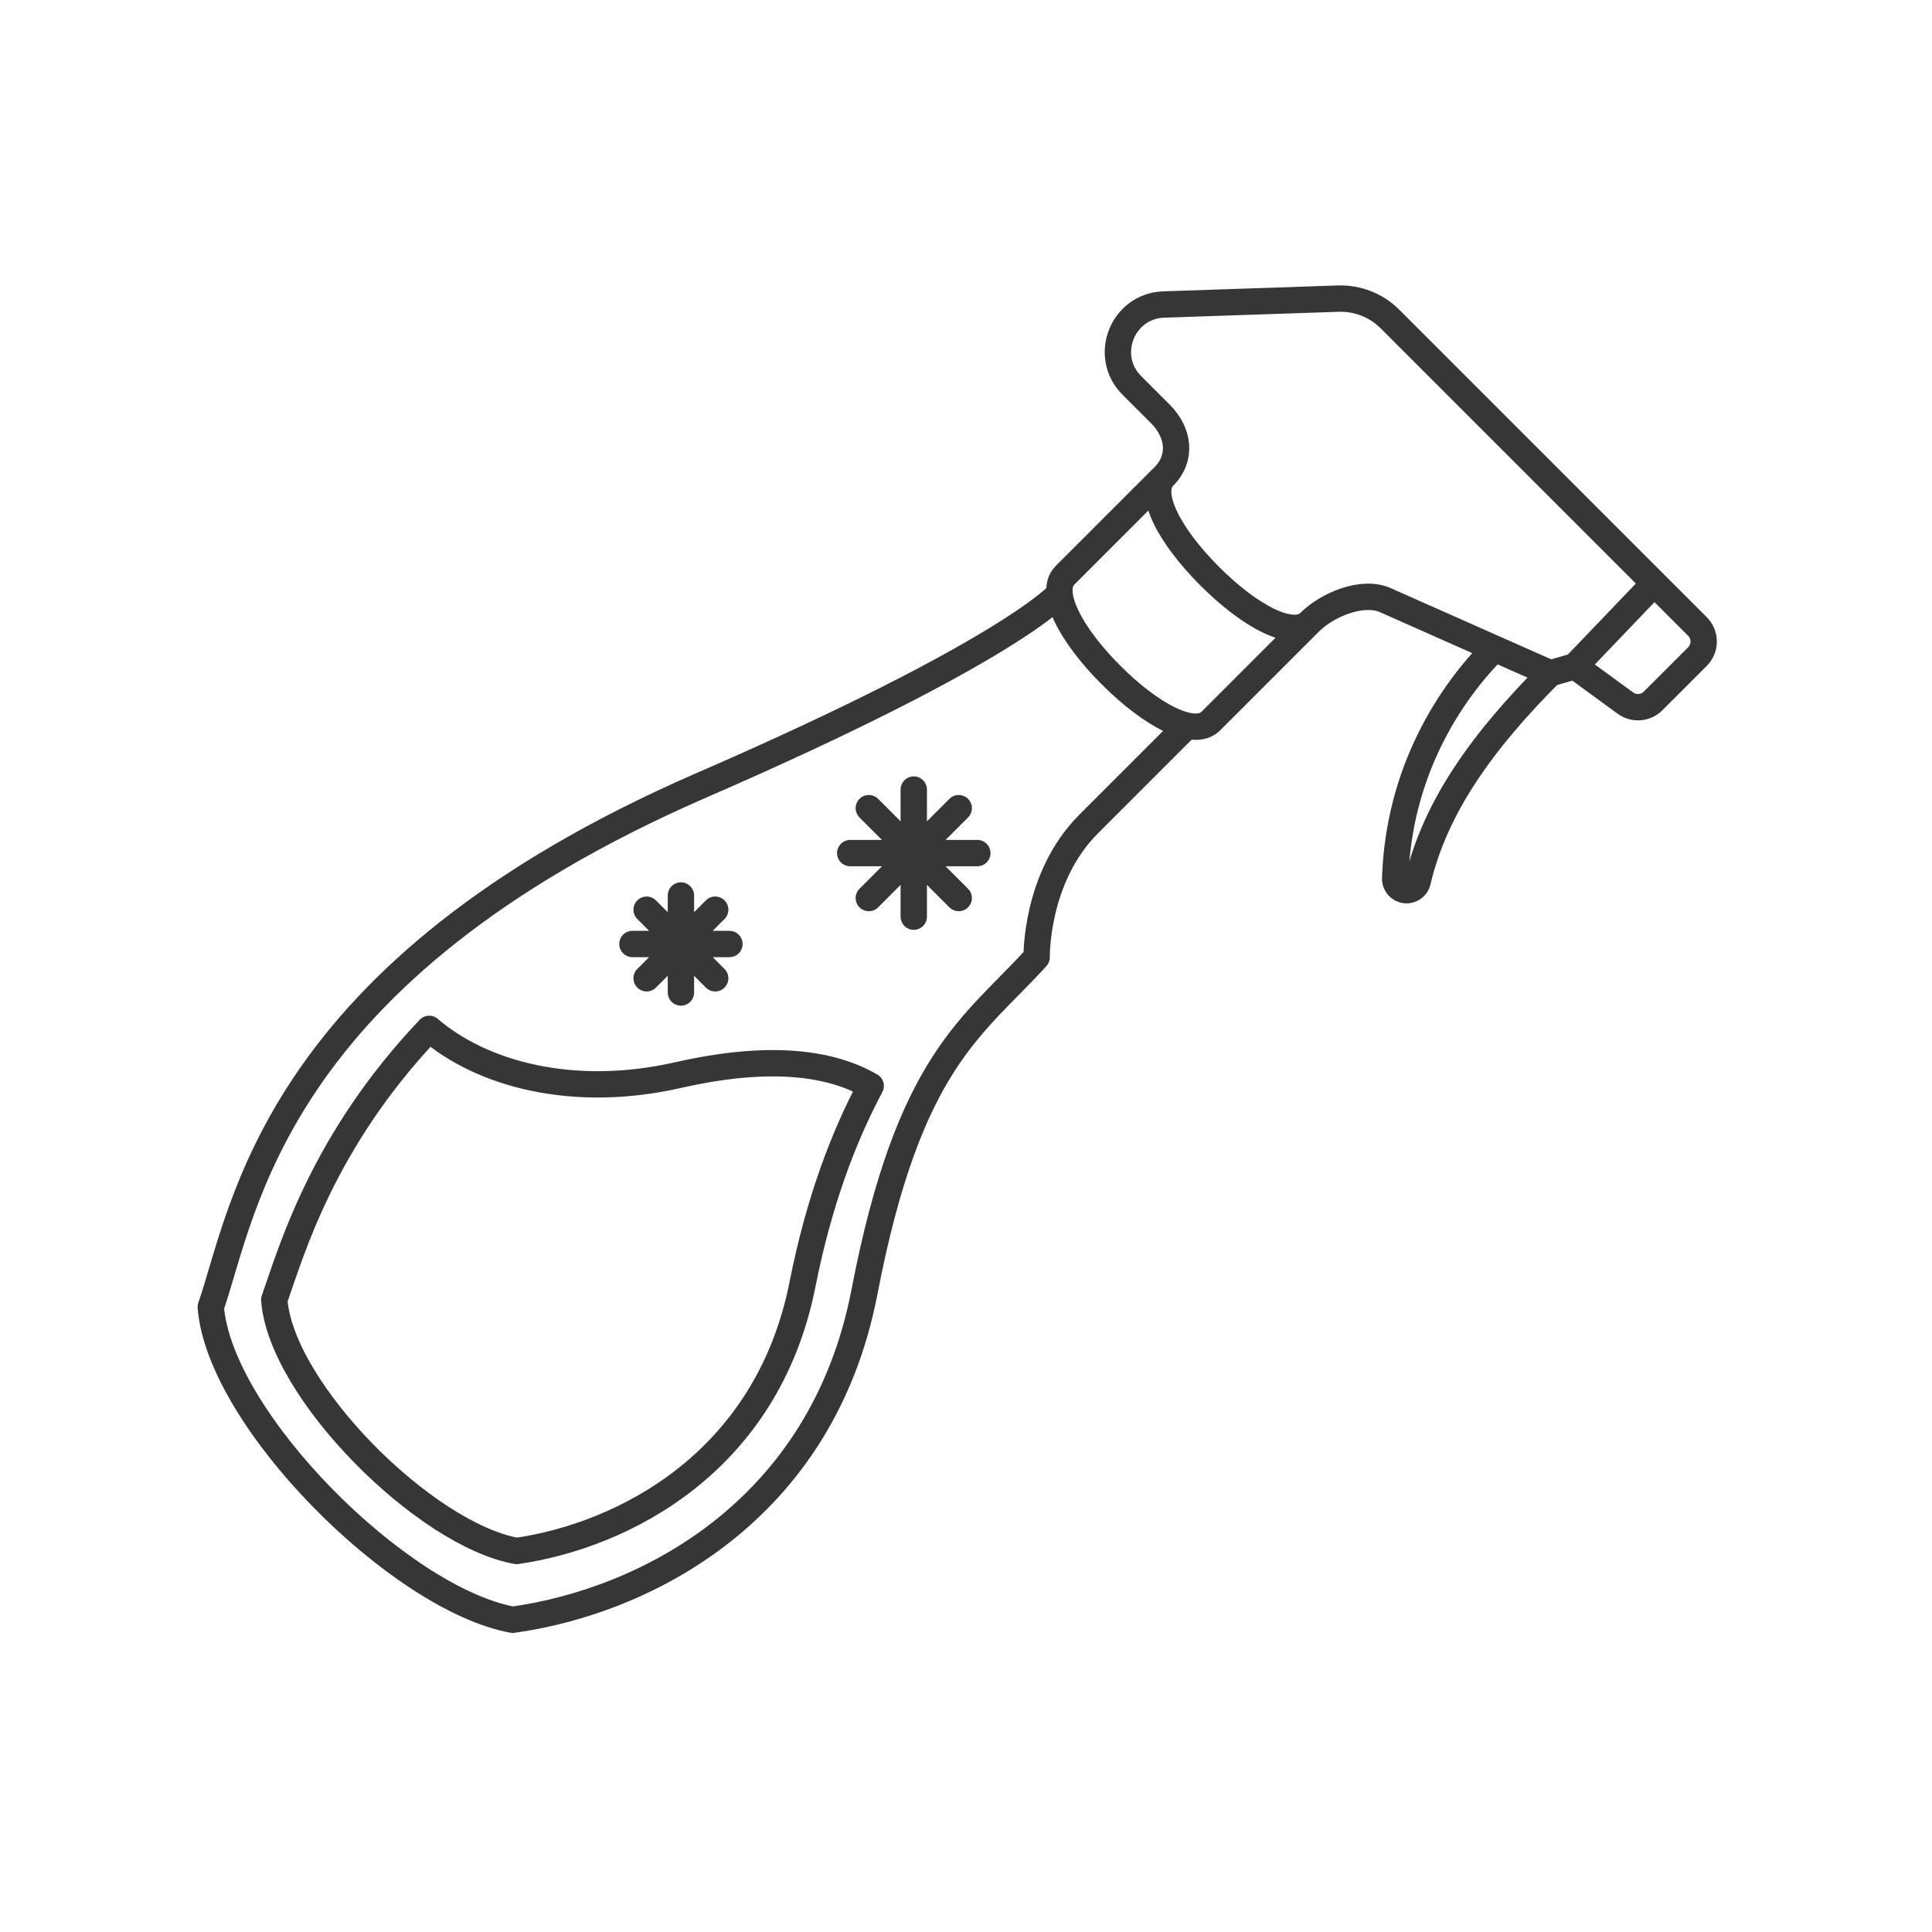
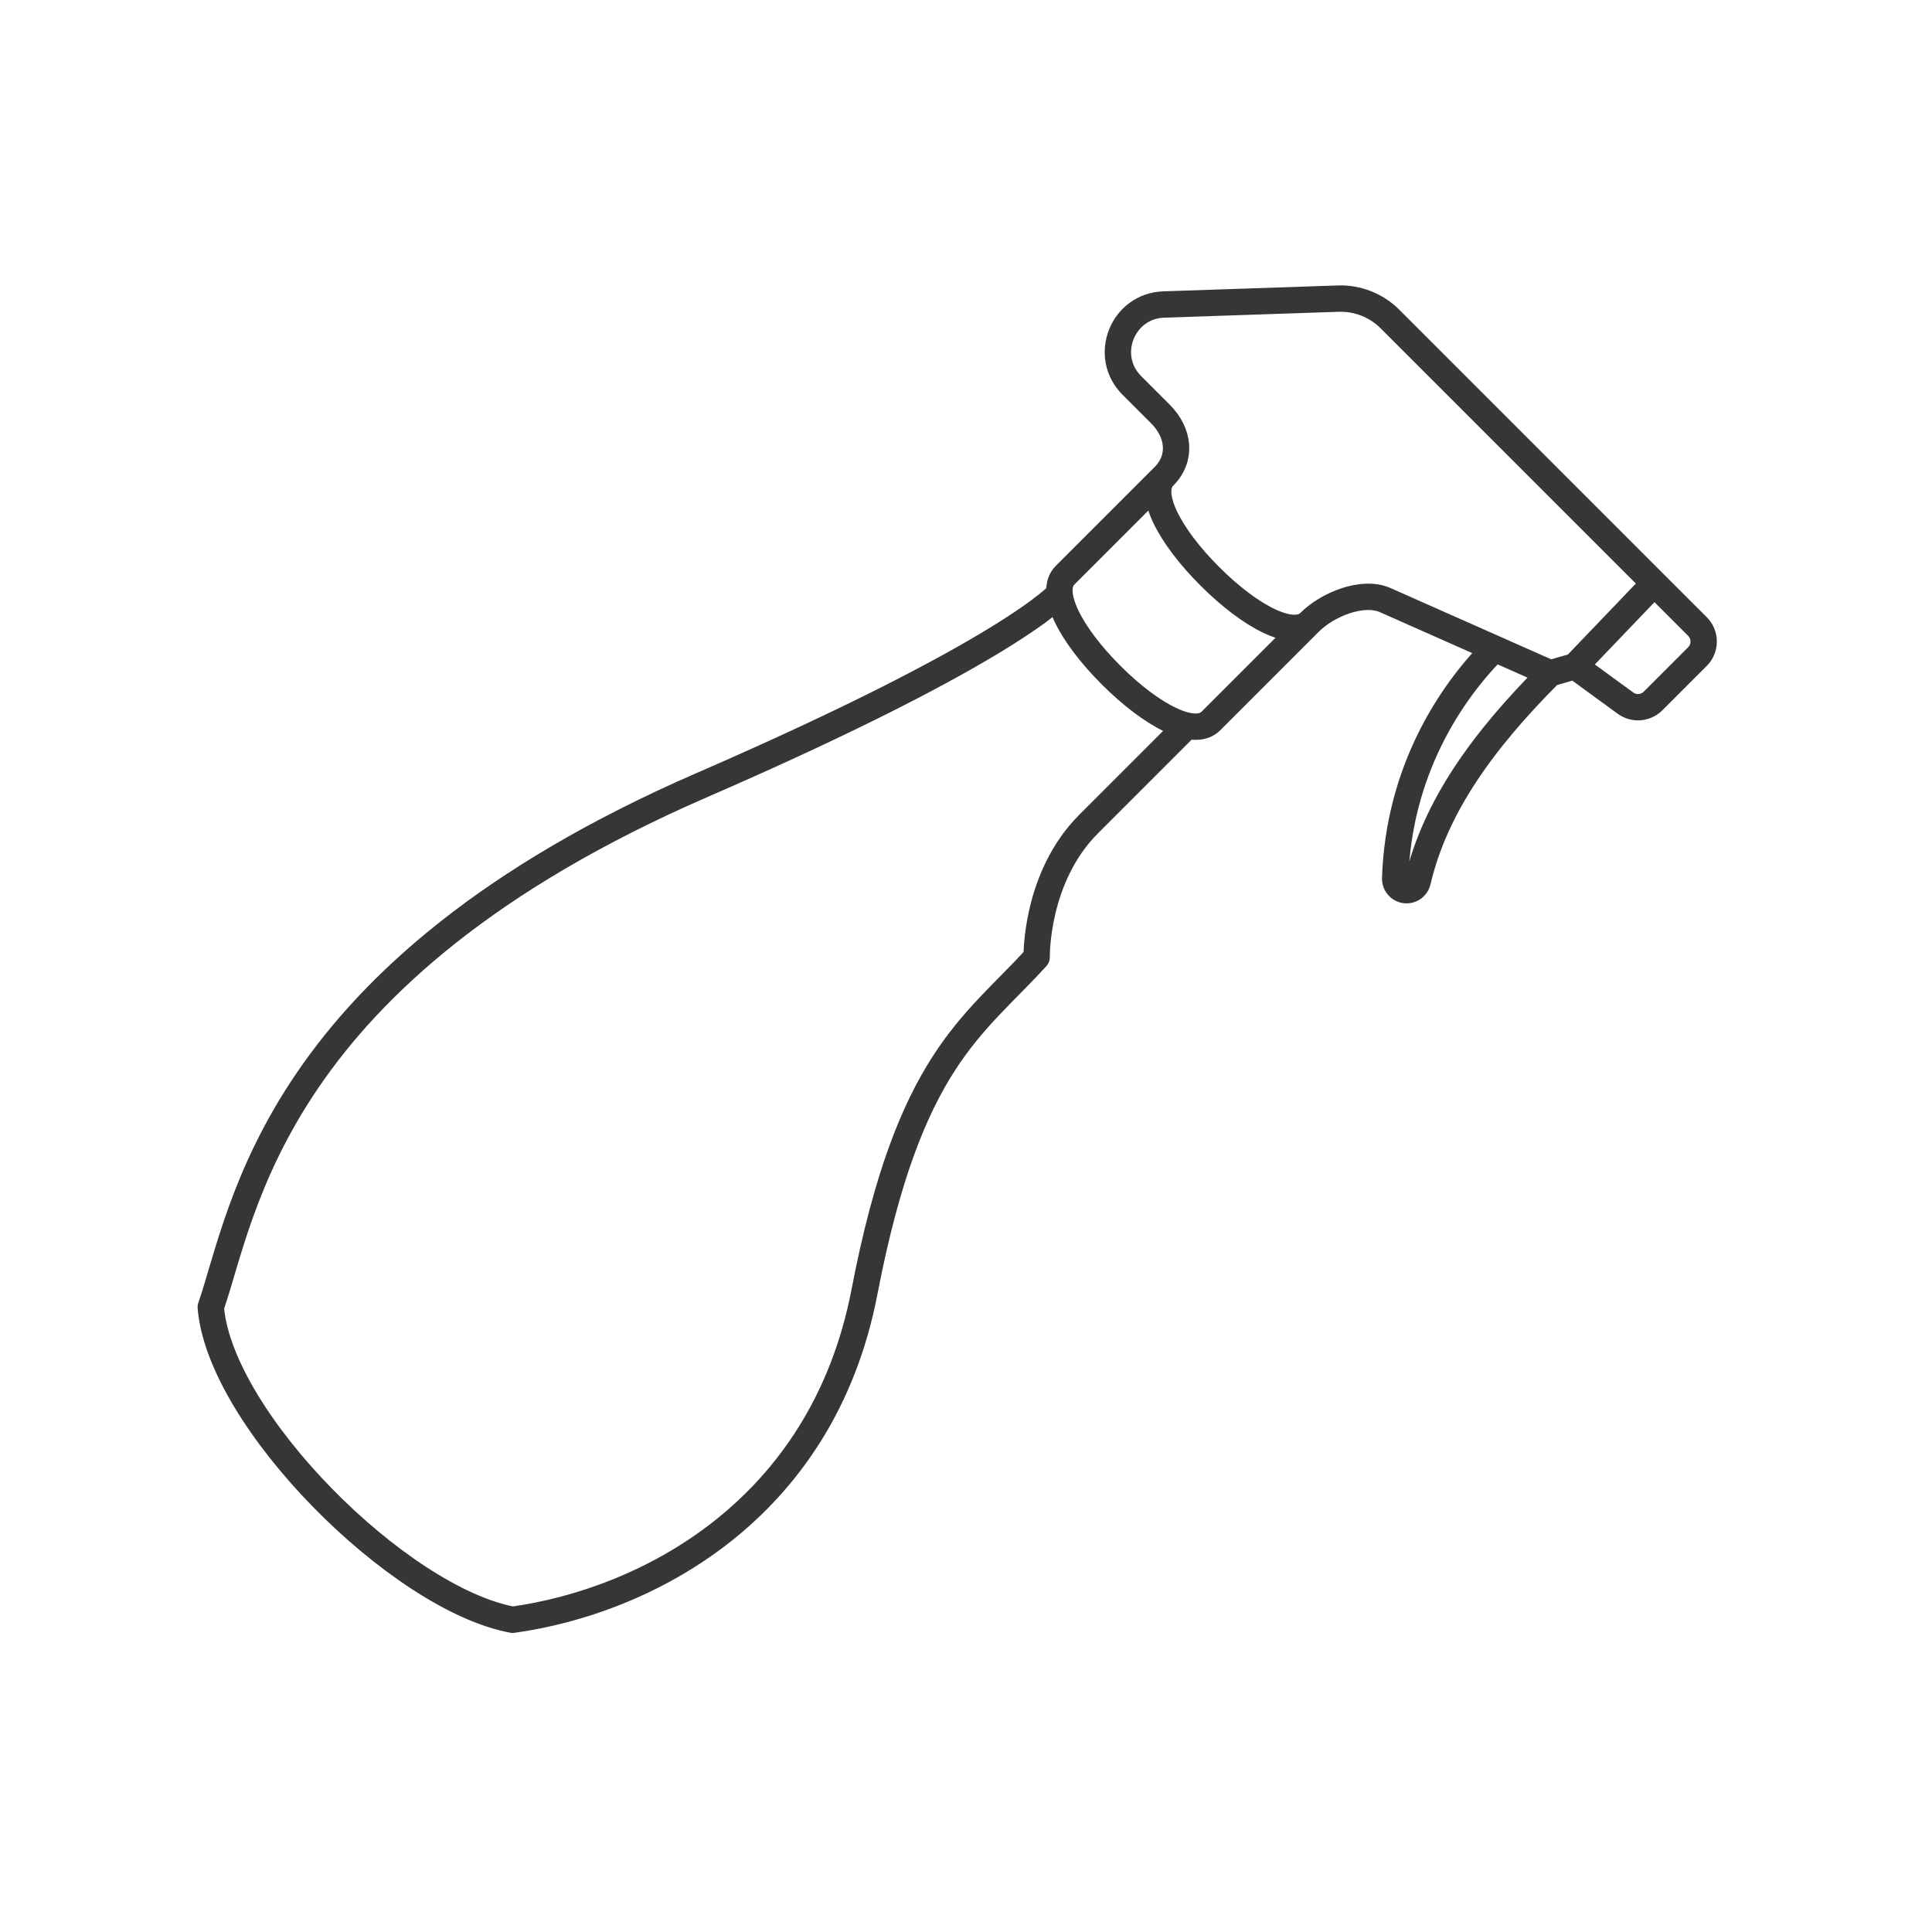
<svg xmlns="http://www.w3.org/2000/svg" width="110" height="110" viewBox="0 0 110 110" fill="none">
  <path d="M74.562 35.432L68.938 41.056C67.996 41.999 65.587 40.764 63.258 38.435C60.929 36.105 59.694 33.697 60.637 32.754L66.26 27.131M74.562 35.432C75.567 34.427 77.572 33.593 78.872 34.169L88.263 38.334M74.562 35.432C73.619 36.375 71.211 35.14 68.882 32.811C66.552 30.482 65.317 28.073 66.26 27.131M66.26 27.131C67.314 26.077 67.124 24.626 66.07 23.572L64.444 21.946C62.773 20.275 63.901 17.416 66.263 17.337L76.192 17.002C77.294 16.965 78.363 17.387 79.143 18.167L94.188 33.213M94.188 33.213L89.669 37.932M94.188 33.213L96.645 35.669C97.118 36.143 97.118 36.91 96.645 37.384L94.119 39.91C93.696 40.332 93.029 40.384 92.546 40.032L89.669 37.932M89.669 37.932L88.263 38.334M88.263 38.334C84.418 42.18 81.711 45.938 80.716 50.181C80.614 50.617 80.115 50.824 79.738 50.583C79.544 50.46 79.427 50.242 79.435 50.013C79.634 43.919 82.562 39.465 85.097 36.93M60.327 33.795C60.327 33.795 57.636 37.021 39.972 44.696C15.5 55.331 13.906 68.937 12 74.419C12.502 80.815 22.719 91.032 29.191 92.223C36.664 91.184 46.803 86.115 49.22 73.55C51.756 60.371 55.416 58.476 59.023 54.499C59.023 54.499 58.931 49.968 61.983 46.916L67.582 41.317" stroke="#363636" stroke-width="1.5" stroke-linecap="round" stroke-linejoin="round" />
-   <path d="M36.816 51.794L38.769 53.747M38.769 53.747L40.721 55.7M38.769 53.747L36.007 53.747M38.769 53.747L41.53 53.747M38.769 53.747L36.816 55.7M38.769 53.747L40.721 51.794M38.769 53.747L38.769 56.508M38.769 53.747L38.769 50.985M49.467 46.013L52.026 48.572M52.026 48.572L54.586 51.131M52.026 48.572L48.407 48.572M52.026 48.572L55.645 48.572M52.026 48.572L49.467 51.131M52.026 48.572L54.586 46.013M52.026 48.572L52.026 52.191M52.026 48.572L52.026 44.953M45.692 73.122C46.637 68.351 48.046 64.701 49.576 61.827C47.217 60.461 43.686 60.059 38.611 61.211C32.623 62.571 27.435 61.16 24.438 58.579C18.358 64.986 16.6 71.218 15.616 74.005C15.99 79.17 24.195 87.375 29.419 88.306C35.462 87.43 43.678 83.285 45.692 73.122Z" stroke="#363636" stroke-width="1.5" stroke-linecap="round" stroke-linejoin="round" />
</svg>